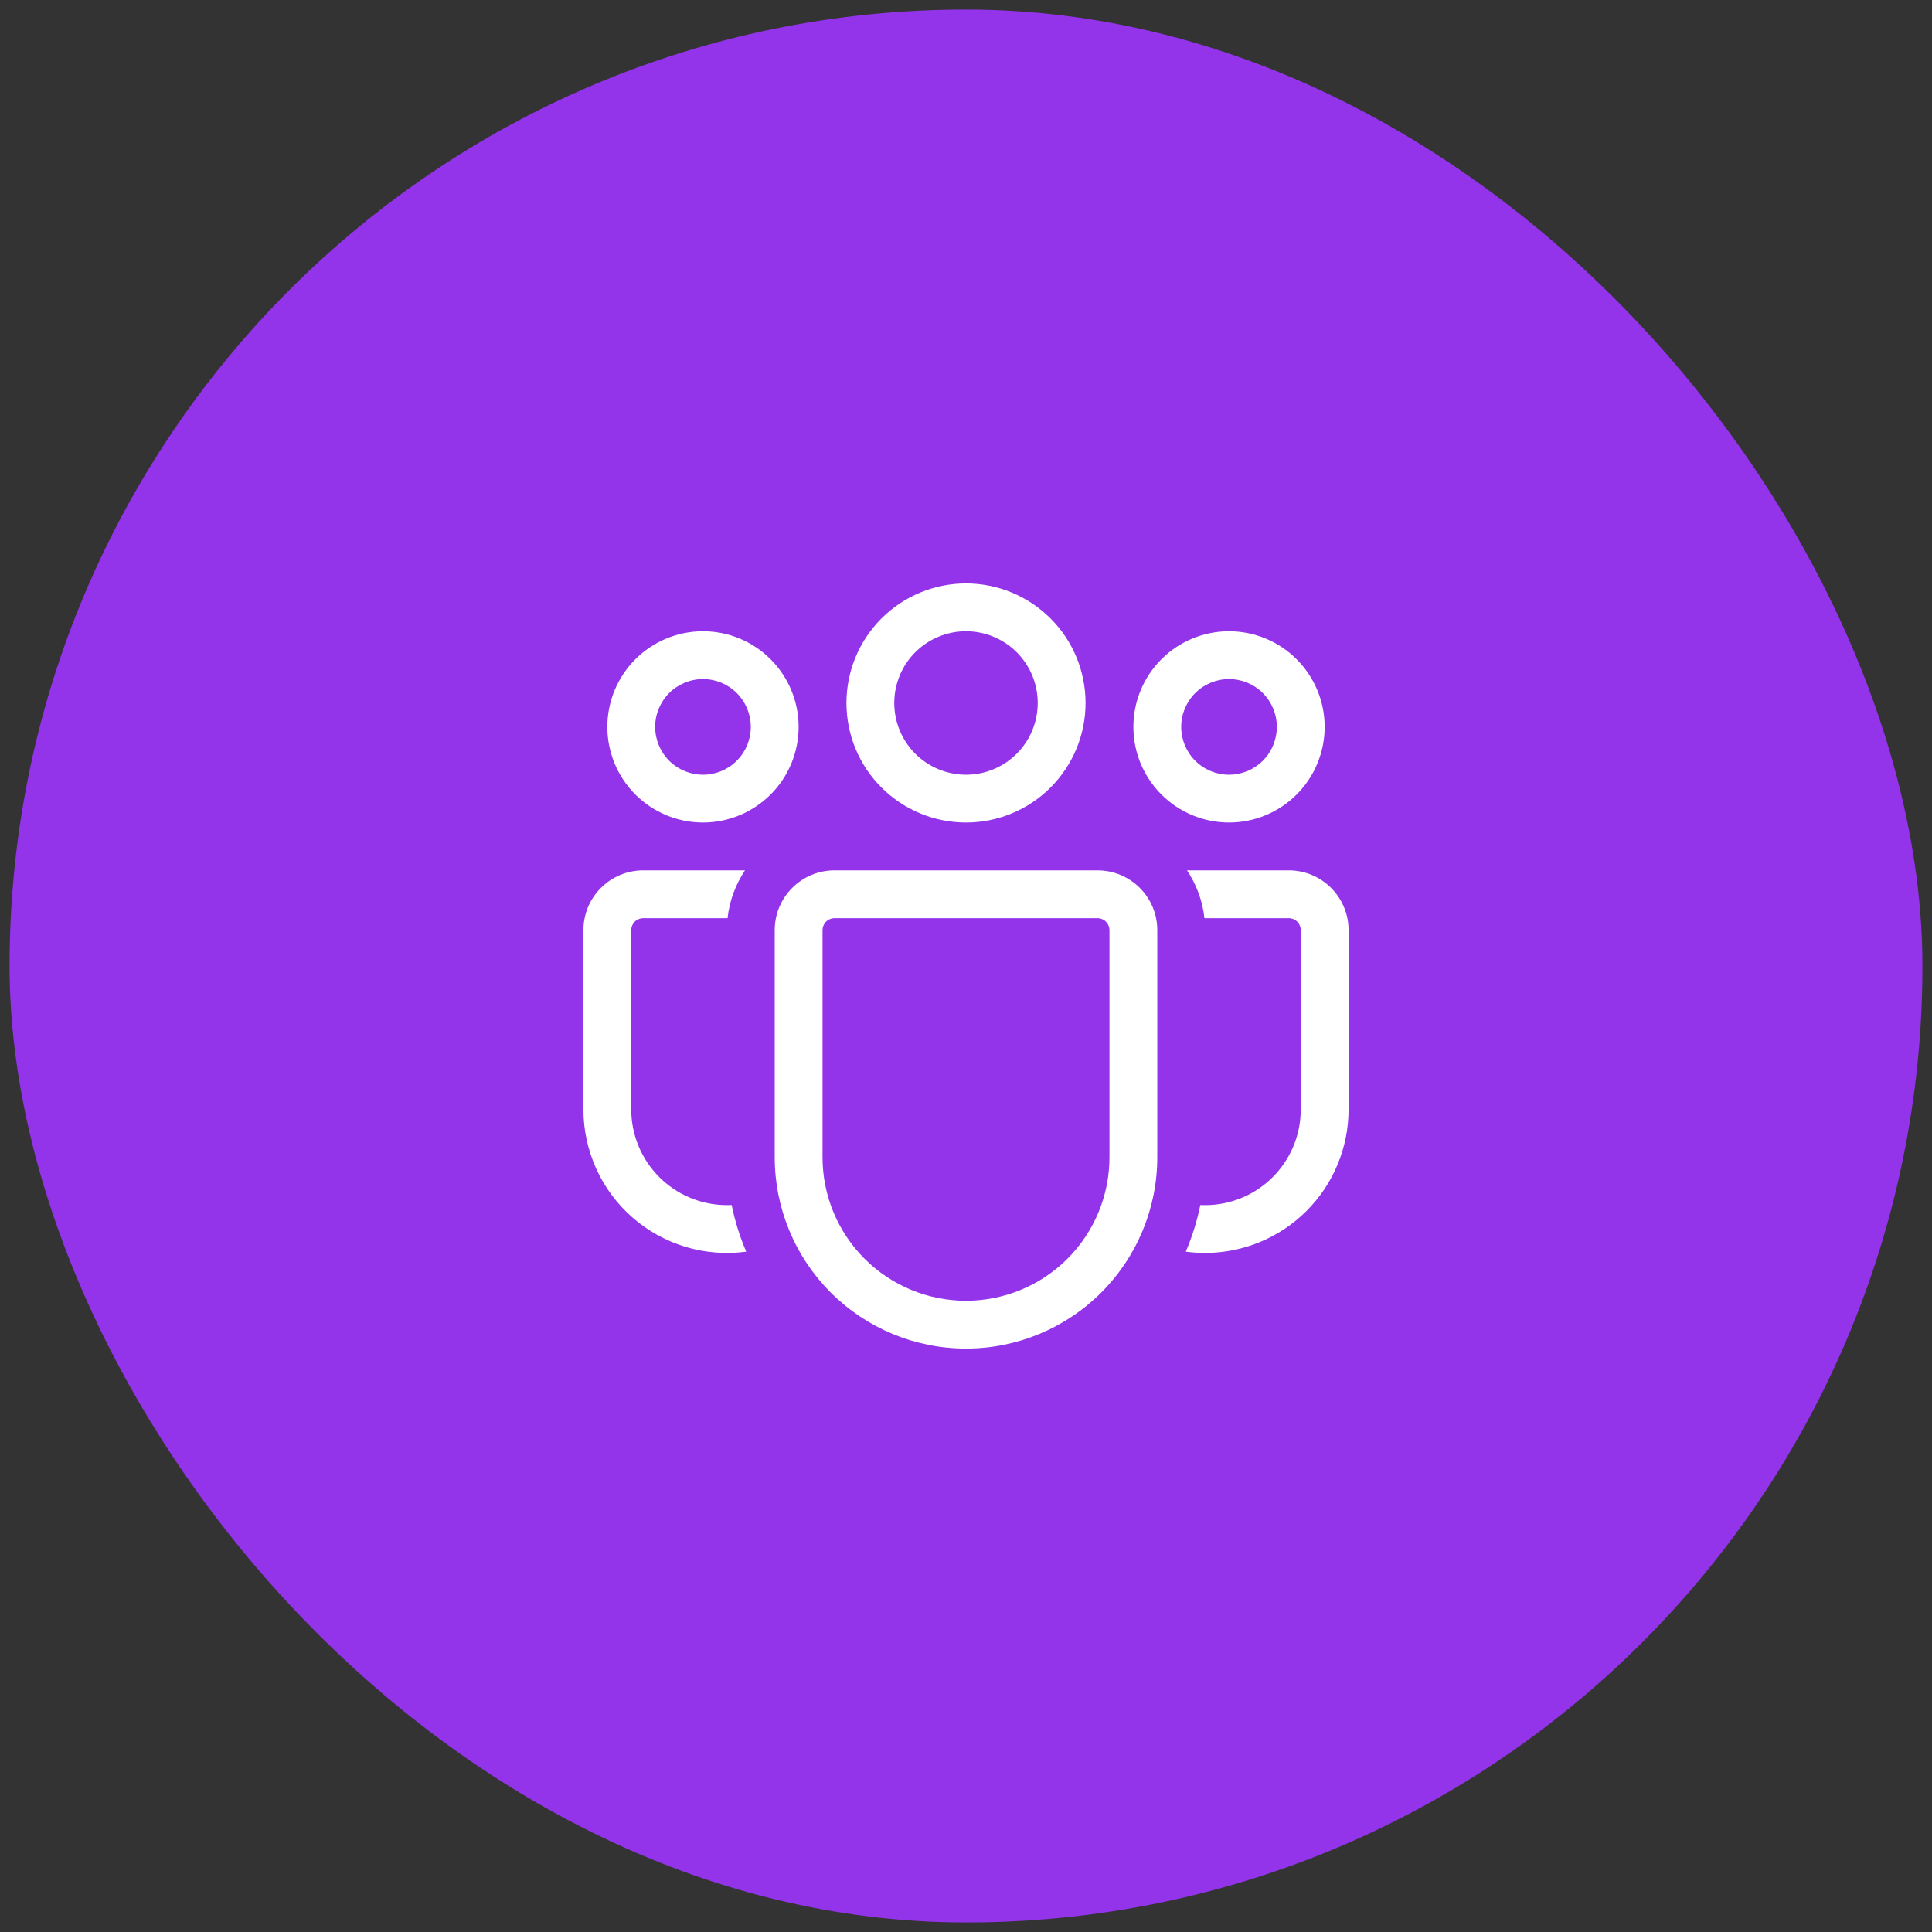
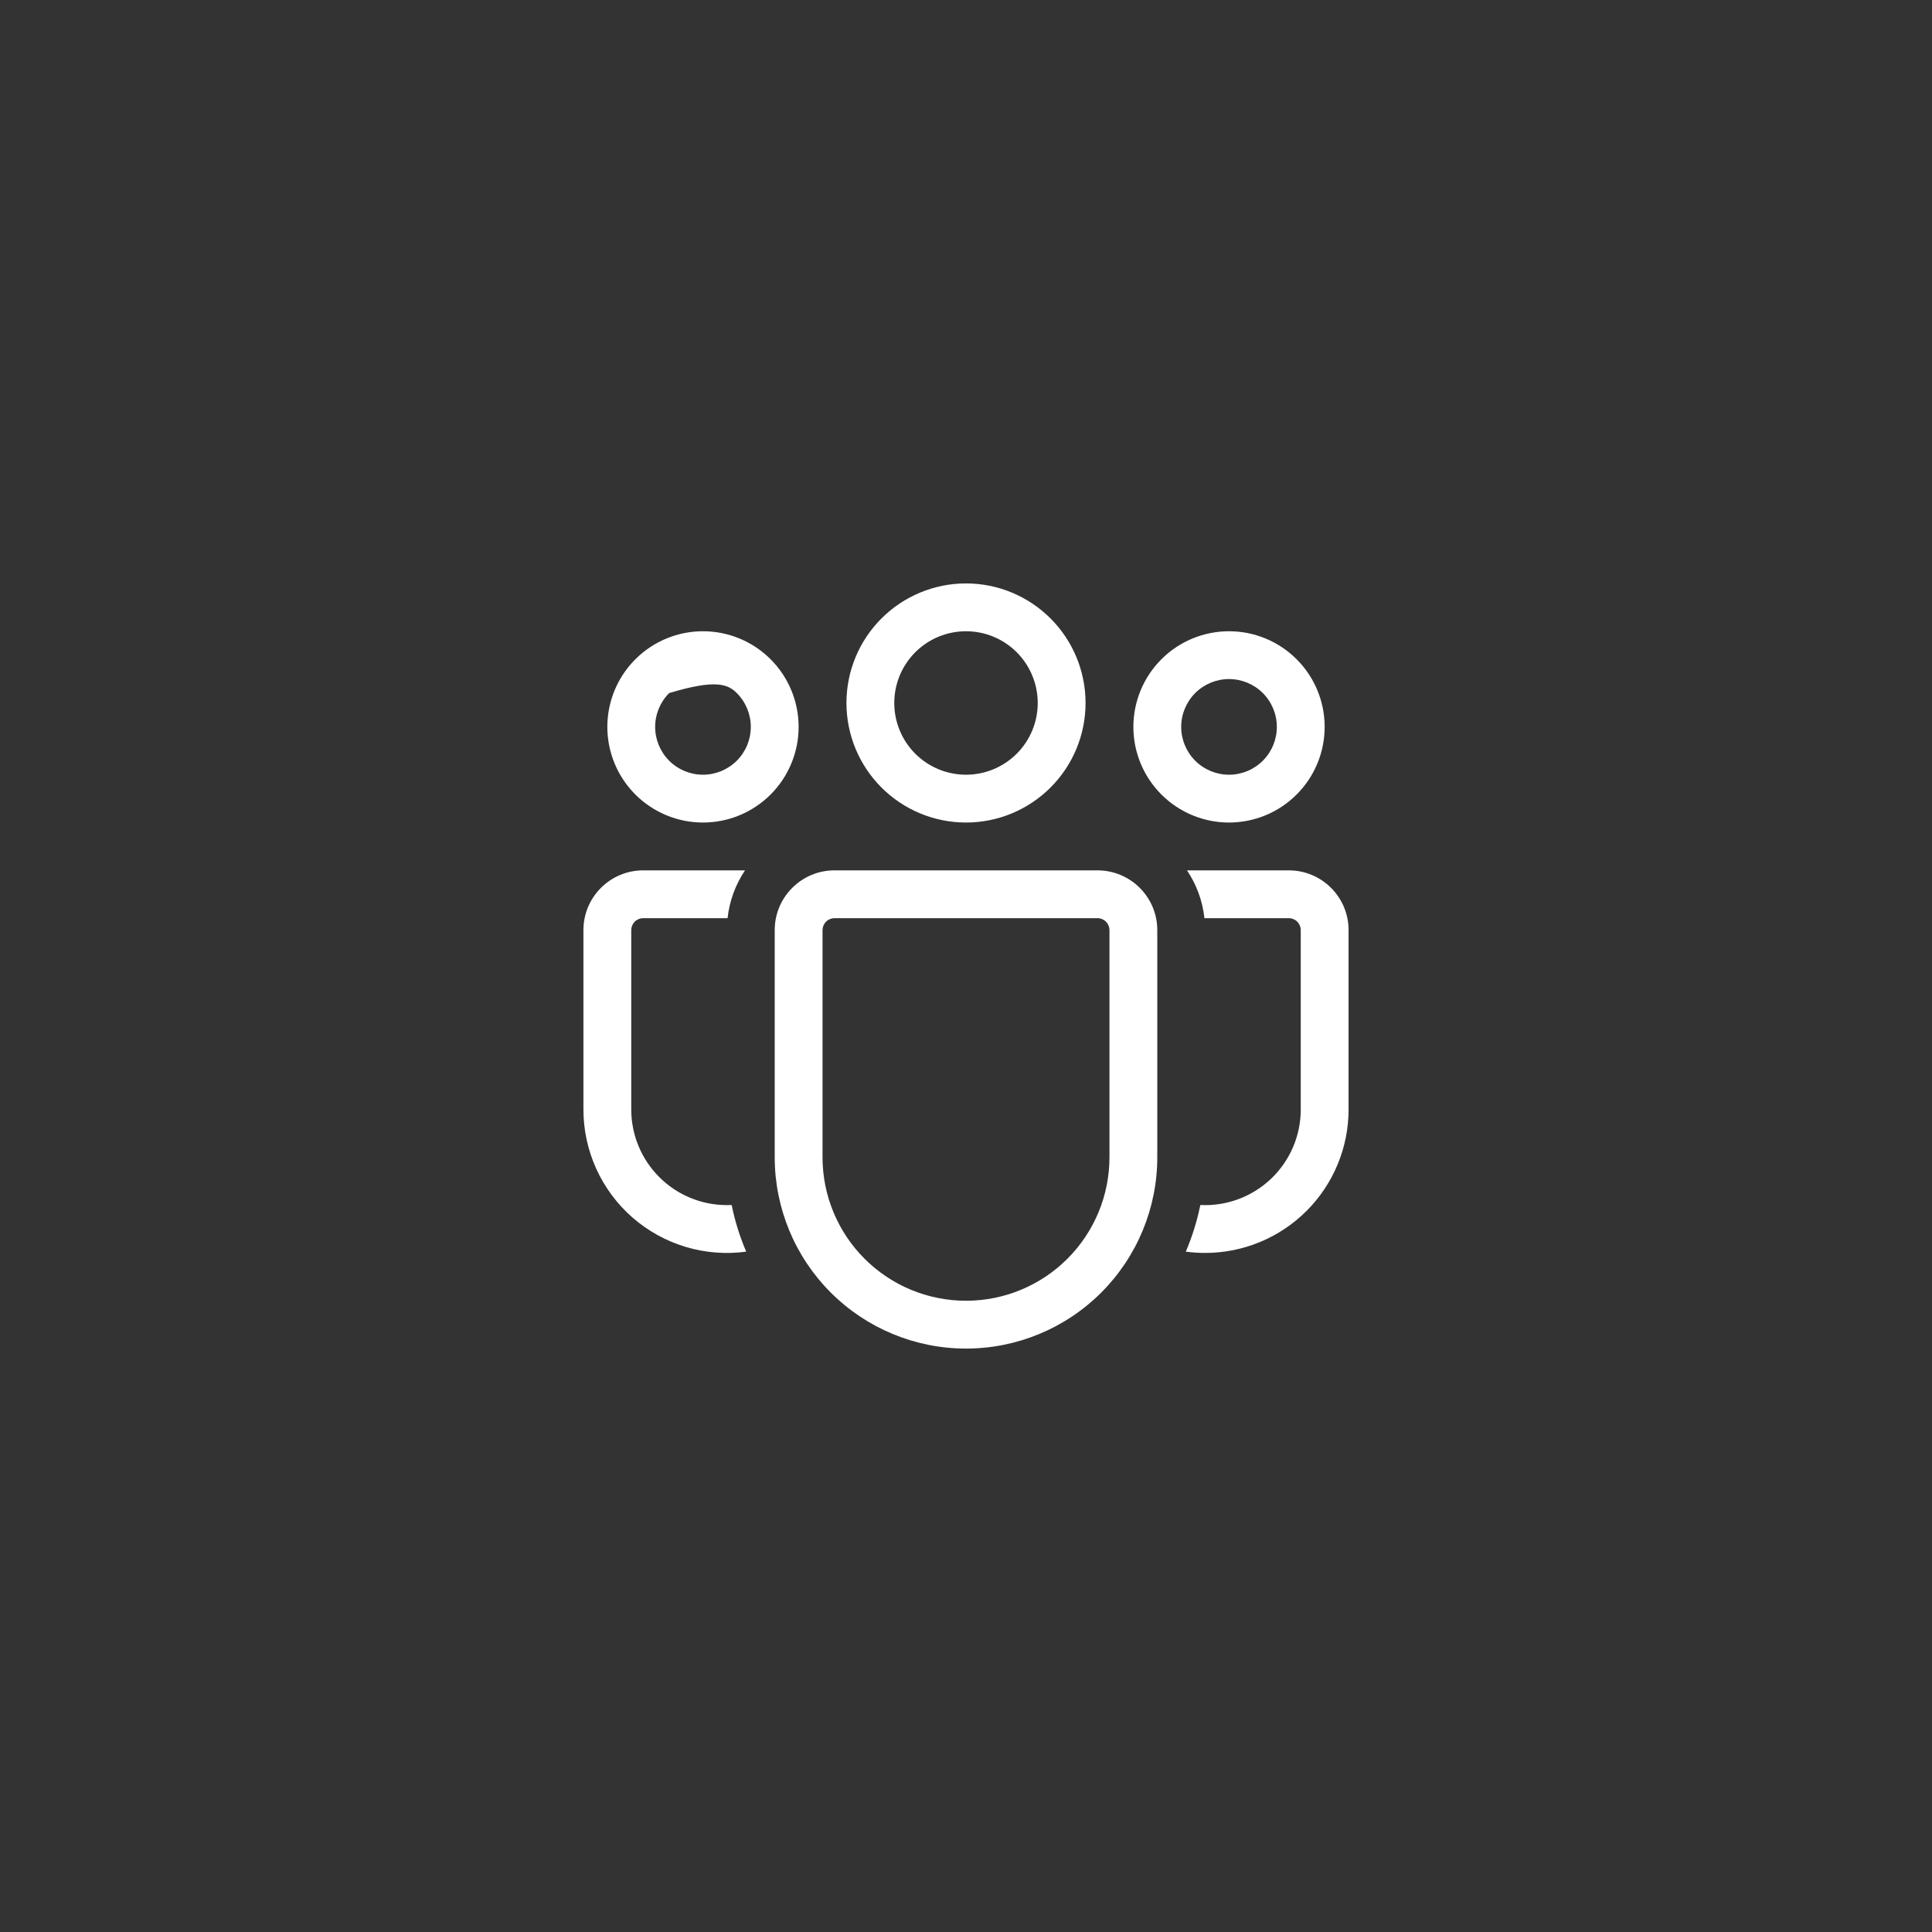
<svg xmlns="http://www.w3.org/2000/svg" width="101" height="101" viewBox="0 0 101 101" fill="none">
  <rect x="0" y="0" width="101" height="101" fill="#333333" stroke="none" />
-   <rect x="0.5" y="0.5" width="100" height="100" rx="50" fill="#9333EA" />
-   <path d="M50.5 33C49.505 33 48.552 33.395 47.848 34.098C47.145 34.802 46.75 35.755 46.75 36.75C46.75 37.745 47.145 38.698 47.848 39.402C48.552 40.105 49.505 40.5 50.5 40.5C51.495 40.5 52.448 40.105 53.152 39.402C53.855 38.698 54.25 37.745 54.25 36.75C54.25 35.755 53.855 34.802 53.152 34.098C52.448 33.395 51.495 33 50.5 33ZM44.25 36.75C44.25 35.092 44.908 33.503 46.081 32.331C47.253 31.159 48.842 30.5 50.5 30.5C52.158 30.5 53.747 31.159 54.919 32.331C56.092 33.503 56.75 35.092 56.75 36.75C56.75 38.408 56.092 39.997 54.919 41.169C53.747 42.342 52.158 43 50.5 43C48.842 43 47.253 42.342 46.081 41.169C44.908 39.997 44.25 38.408 44.25 36.75ZM64.25 35.5C63.587 35.5 62.951 35.763 62.482 36.232C62.013 36.701 61.75 37.337 61.75 38C61.75 38.663 62.013 39.299 62.482 39.768C62.951 40.237 63.587 40.5 64.25 40.5C64.913 40.5 65.549 40.237 66.018 39.768C66.487 39.299 66.75 38.663 66.75 38C66.75 37.337 66.487 36.701 66.018 36.232C65.549 35.763 64.913 35.5 64.25 35.5ZM59.25 38C59.25 36.674 59.777 35.402 60.715 34.465C61.652 33.527 62.924 33 64.25 33C65.576 33 66.848 33.527 67.785 34.465C68.723 35.402 69.25 36.674 69.25 38C69.25 39.326 68.723 40.598 67.785 41.535C66.848 42.473 65.576 43 64.25 43C62.924 43 61.652 42.473 60.715 41.535C59.777 40.598 59.25 39.326 59.25 38ZM34.25 38C34.25 37.337 34.513 36.701 34.982 36.232C35.451 35.763 36.087 35.5 36.75 35.5C37.413 35.5 38.049 35.763 38.518 36.232C38.987 36.701 39.25 37.337 39.25 38C39.25 38.663 38.987 39.299 38.518 39.768C38.049 40.237 37.413 40.5 36.75 40.5C36.087 40.5 35.451 40.237 34.982 39.768C34.513 39.299 34.25 38.663 34.25 38ZM36.75 33C35.424 33 34.152 33.527 33.215 34.465C32.277 35.402 31.75 36.674 31.75 38C31.75 39.326 32.277 40.598 33.215 41.535C34.152 42.473 35.424 43 36.75 43C38.076 43 39.348 42.473 40.285 41.535C41.223 40.598 41.75 39.326 41.75 38C41.75 36.674 41.223 35.402 40.285 34.465C39.348 33.527 38.076 33 36.75 33ZM38.25 62.995L38 63C36.674 63 35.402 62.473 34.465 61.535C33.527 60.598 33 59.326 33 58V48.625C33 48.459 33.066 48.3 33.183 48.183C33.3 48.066 33.459 48 33.625 48H38.035C38.135 47.083 38.46 46.23 38.947 45.5H33.625C31.9 45.5 30.5 46.9 30.5 48.625V58C30.5 59.07 30.729 60.128 31.172 61.103C31.614 62.077 32.26 62.946 33.066 63.65C33.873 64.354 34.82 64.877 35.845 65.185C36.87 65.492 37.95 65.577 39.01 65.433C38.674 64.648 38.419 63.831 38.25 62.995ZM61.99 65.433C62.32 65.478 62.657 65.5 63 65.5C64.989 65.5 66.897 64.71 68.303 63.303C69.71 61.897 70.5 59.989 70.5 58V48.625C70.5 46.9 69.1 45.5 67.375 45.5H62.053C62.542 46.23 62.865 47.083 62.965 48H67.375C67.541 48 67.7 48.066 67.817 48.183C67.934 48.3 68 48.459 68 48.625V58C68 58.678 67.862 59.349 67.596 59.971C67.328 60.594 66.938 61.157 66.447 61.624C65.955 62.091 65.375 62.453 64.739 62.689C64.104 62.925 63.427 63.029 62.75 62.995C62.581 63.831 62.326 64.648 61.99 65.433ZM43.625 45.5C41.9 45.5 40.5 46.9 40.5 48.625V60.5C40.5 63.152 41.554 65.696 43.429 67.571C45.304 69.446 47.848 70.5 50.5 70.5C53.152 70.5 55.696 69.446 57.571 67.571C59.446 65.696 60.5 63.152 60.5 60.5V48.625C60.5 46.9 59.1 45.5 57.375 45.5H43.625ZM43 48.625C43 48.459 43.066 48.3 43.183 48.183C43.3 48.066 43.459 48 43.625 48H57.375C57.541 48 57.7 48.066 57.817 48.183C57.934 48.3 58 48.459 58 48.625V60.5C58 62.489 57.21 64.397 55.803 65.803C54.397 67.21 52.489 68 50.5 68C48.511 68 46.603 67.21 45.197 65.803C43.79 64.397 43 62.489 43 60.5V48.625Z" fill="white" />
+   <path d="M50.5 33C49.505 33 48.552 33.395 47.848 34.098C47.145 34.802 46.75 35.755 46.75 36.75C46.75 37.745 47.145 38.698 47.848 39.402C48.552 40.105 49.505 40.5 50.5 40.5C51.495 40.5 52.448 40.105 53.152 39.402C53.855 38.698 54.25 37.745 54.25 36.75C54.25 35.755 53.855 34.802 53.152 34.098C52.448 33.395 51.495 33 50.5 33ZM44.25 36.75C44.25 35.092 44.908 33.503 46.081 32.331C47.253 31.159 48.842 30.5 50.5 30.5C52.158 30.5 53.747 31.159 54.919 32.331C56.092 33.503 56.75 35.092 56.75 36.75C56.75 38.408 56.092 39.997 54.919 41.169C53.747 42.342 52.158 43 50.5 43C48.842 43 47.253 42.342 46.081 41.169C44.908 39.997 44.25 38.408 44.25 36.75ZM64.25 35.5C63.587 35.5 62.951 35.763 62.482 36.232C62.013 36.701 61.75 37.337 61.75 38C61.75 38.663 62.013 39.299 62.482 39.768C62.951 40.237 63.587 40.5 64.25 40.5C64.913 40.5 65.549 40.237 66.018 39.768C66.487 39.299 66.75 38.663 66.75 38C66.75 37.337 66.487 36.701 66.018 36.232C65.549 35.763 64.913 35.5 64.25 35.5ZM59.25 38C59.25 36.674 59.777 35.402 60.715 34.465C61.652 33.527 62.924 33 64.25 33C65.576 33 66.848 33.527 67.785 34.465C68.723 35.402 69.25 36.674 69.25 38C69.25 39.326 68.723 40.598 67.785 41.535C66.848 42.473 65.576 43 64.25 43C62.924 43 61.652 42.473 60.715 41.535C59.777 40.598 59.25 39.326 59.25 38ZM34.25 38C34.25 37.337 34.513 36.701 34.982 36.232C37.413 35.5 38.049 35.763 38.518 36.232C38.987 36.701 39.25 37.337 39.25 38C39.25 38.663 38.987 39.299 38.518 39.768C38.049 40.237 37.413 40.5 36.75 40.5C36.087 40.5 35.451 40.237 34.982 39.768C34.513 39.299 34.25 38.663 34.25 38ZM36.75 33C35.424 33 34.152 33.527 33.215 34.465C32.277 35.402 31.75 36.674 31.75 38C31.75 39.326 32.277 40.598 33.215 41.535C34.152 42.473 35.424 43 36.75 43C38.076 43 39.348 42.473 40.285 41.535C41.223 40.598 41.75 39.326 41.75 38C41.75 36.674 41.223 35.402 40.285 34.465C39.348 33.527 38.076 33 36.75 33ZM38.25 62.995L38 63C36.674 63 35.402 62.473 34.465 61.535C33.527 60.598 33 59.326 33 58V48.625C33 48.459 33.066 48.3 33.183 48.183C33.3 48.066 33.459 48 33.625 48H38.035C38.135 47.083 38.46 46.23 38.947 45.5H33.625C31.9 45.5 30.5 46.9 30.5 48.625V58C30.5 59.07 30.729 60.128 31.172 61.103C31.614 62.077 32.26 62.946 33.066 63.65C33.873 64.354 34.82 64.877 35.845 65.185C36.87 65.492 37.95 65.577 39.01 65.433C38.674 64.648 38.419 63.831 38.25 62.995ZM61.99 65.433C62.32 65.478 62.657 65.5 63 65.5C64.989 65.5 66.897 64.71 68.303 63.303C69.71 61.897 70.5 59.989 70.5 58V48.625C70.5 46.9 69.1 45.5 67.375 45.5H62.053C62.542 46.23 62.865 47.083 62.965 48H67.375C67.541 48 67.7 48.066 67.817 48.183C67.934 48.3 68 48.459 68 48.625V58C68 58.678 67.862 59.349 67.596 59.971C67.328 60.594 66.938 61.157 66.447 61.624C65.955 62.091 65.375 62.453 64.739 62.689C64.104 62.925 63.427 63.029 62.75 62.995C62.581 63.831 62.326 64.648 61.99 65.433ZM43.625 45.5C41.9 45.5 40.5 46.9 40.5 48.625V60.5C40.5 63.152 41.554 65.696 43.429 67.571C45.304 69.446 47.848 70.5 50.5 70.5C53.152 70.5 55.696 69.446 57.571 67.571C59.446 65.696 60.5 63.152 60.5 60.5V48.625C60.5 46.9 59.1 45.5 57.375 45.5H43.625ZM43 48.625C43 48.459 43.066 48.3 43.183 48.183C43.3 48.066 43.459 48 43.625 48H57.375C57.541 48 57.7 48.066 57.817 48.183C57.934 48.3 58 48.459 58 48.625V60.5C58 62.489 57.21 64.397 55.803 65.803C54.397 67.21 52.489 68 50.5 68C48.511 68 46.603 67.21 45.197 65.803C43.79 64.397 43 62.489 43 60.5V48.625Z" fill="white" />
</svg>